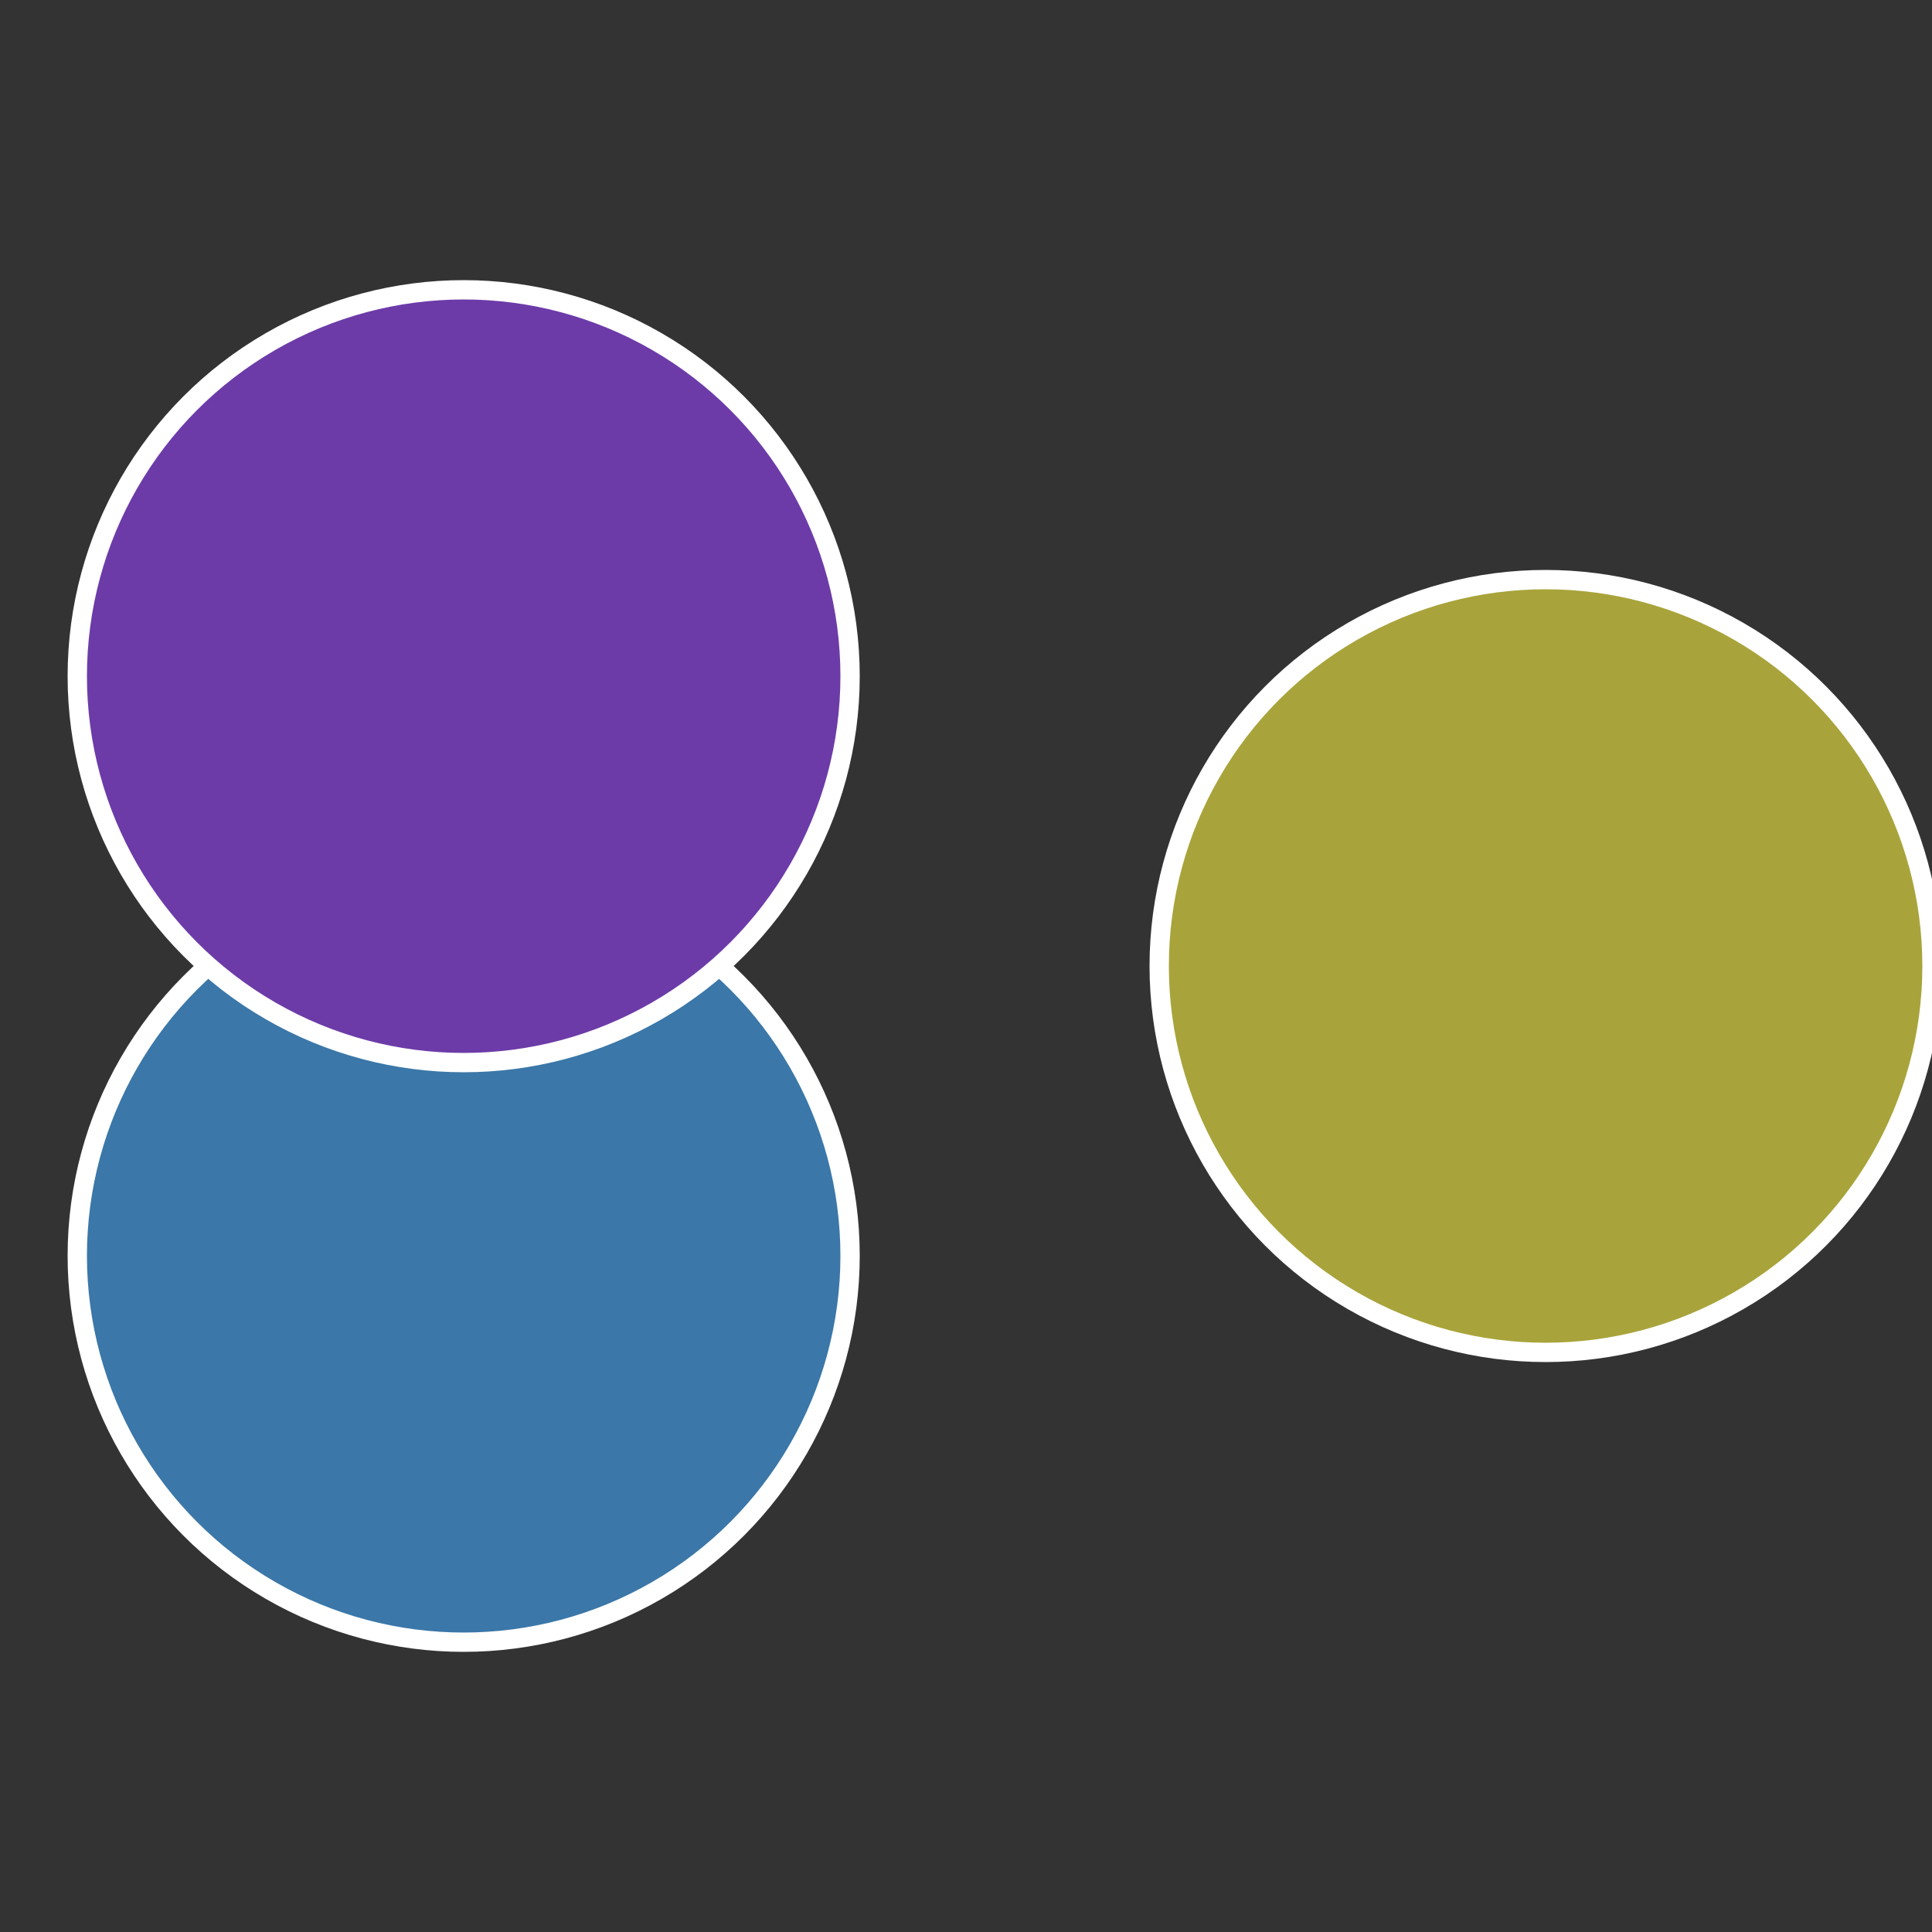
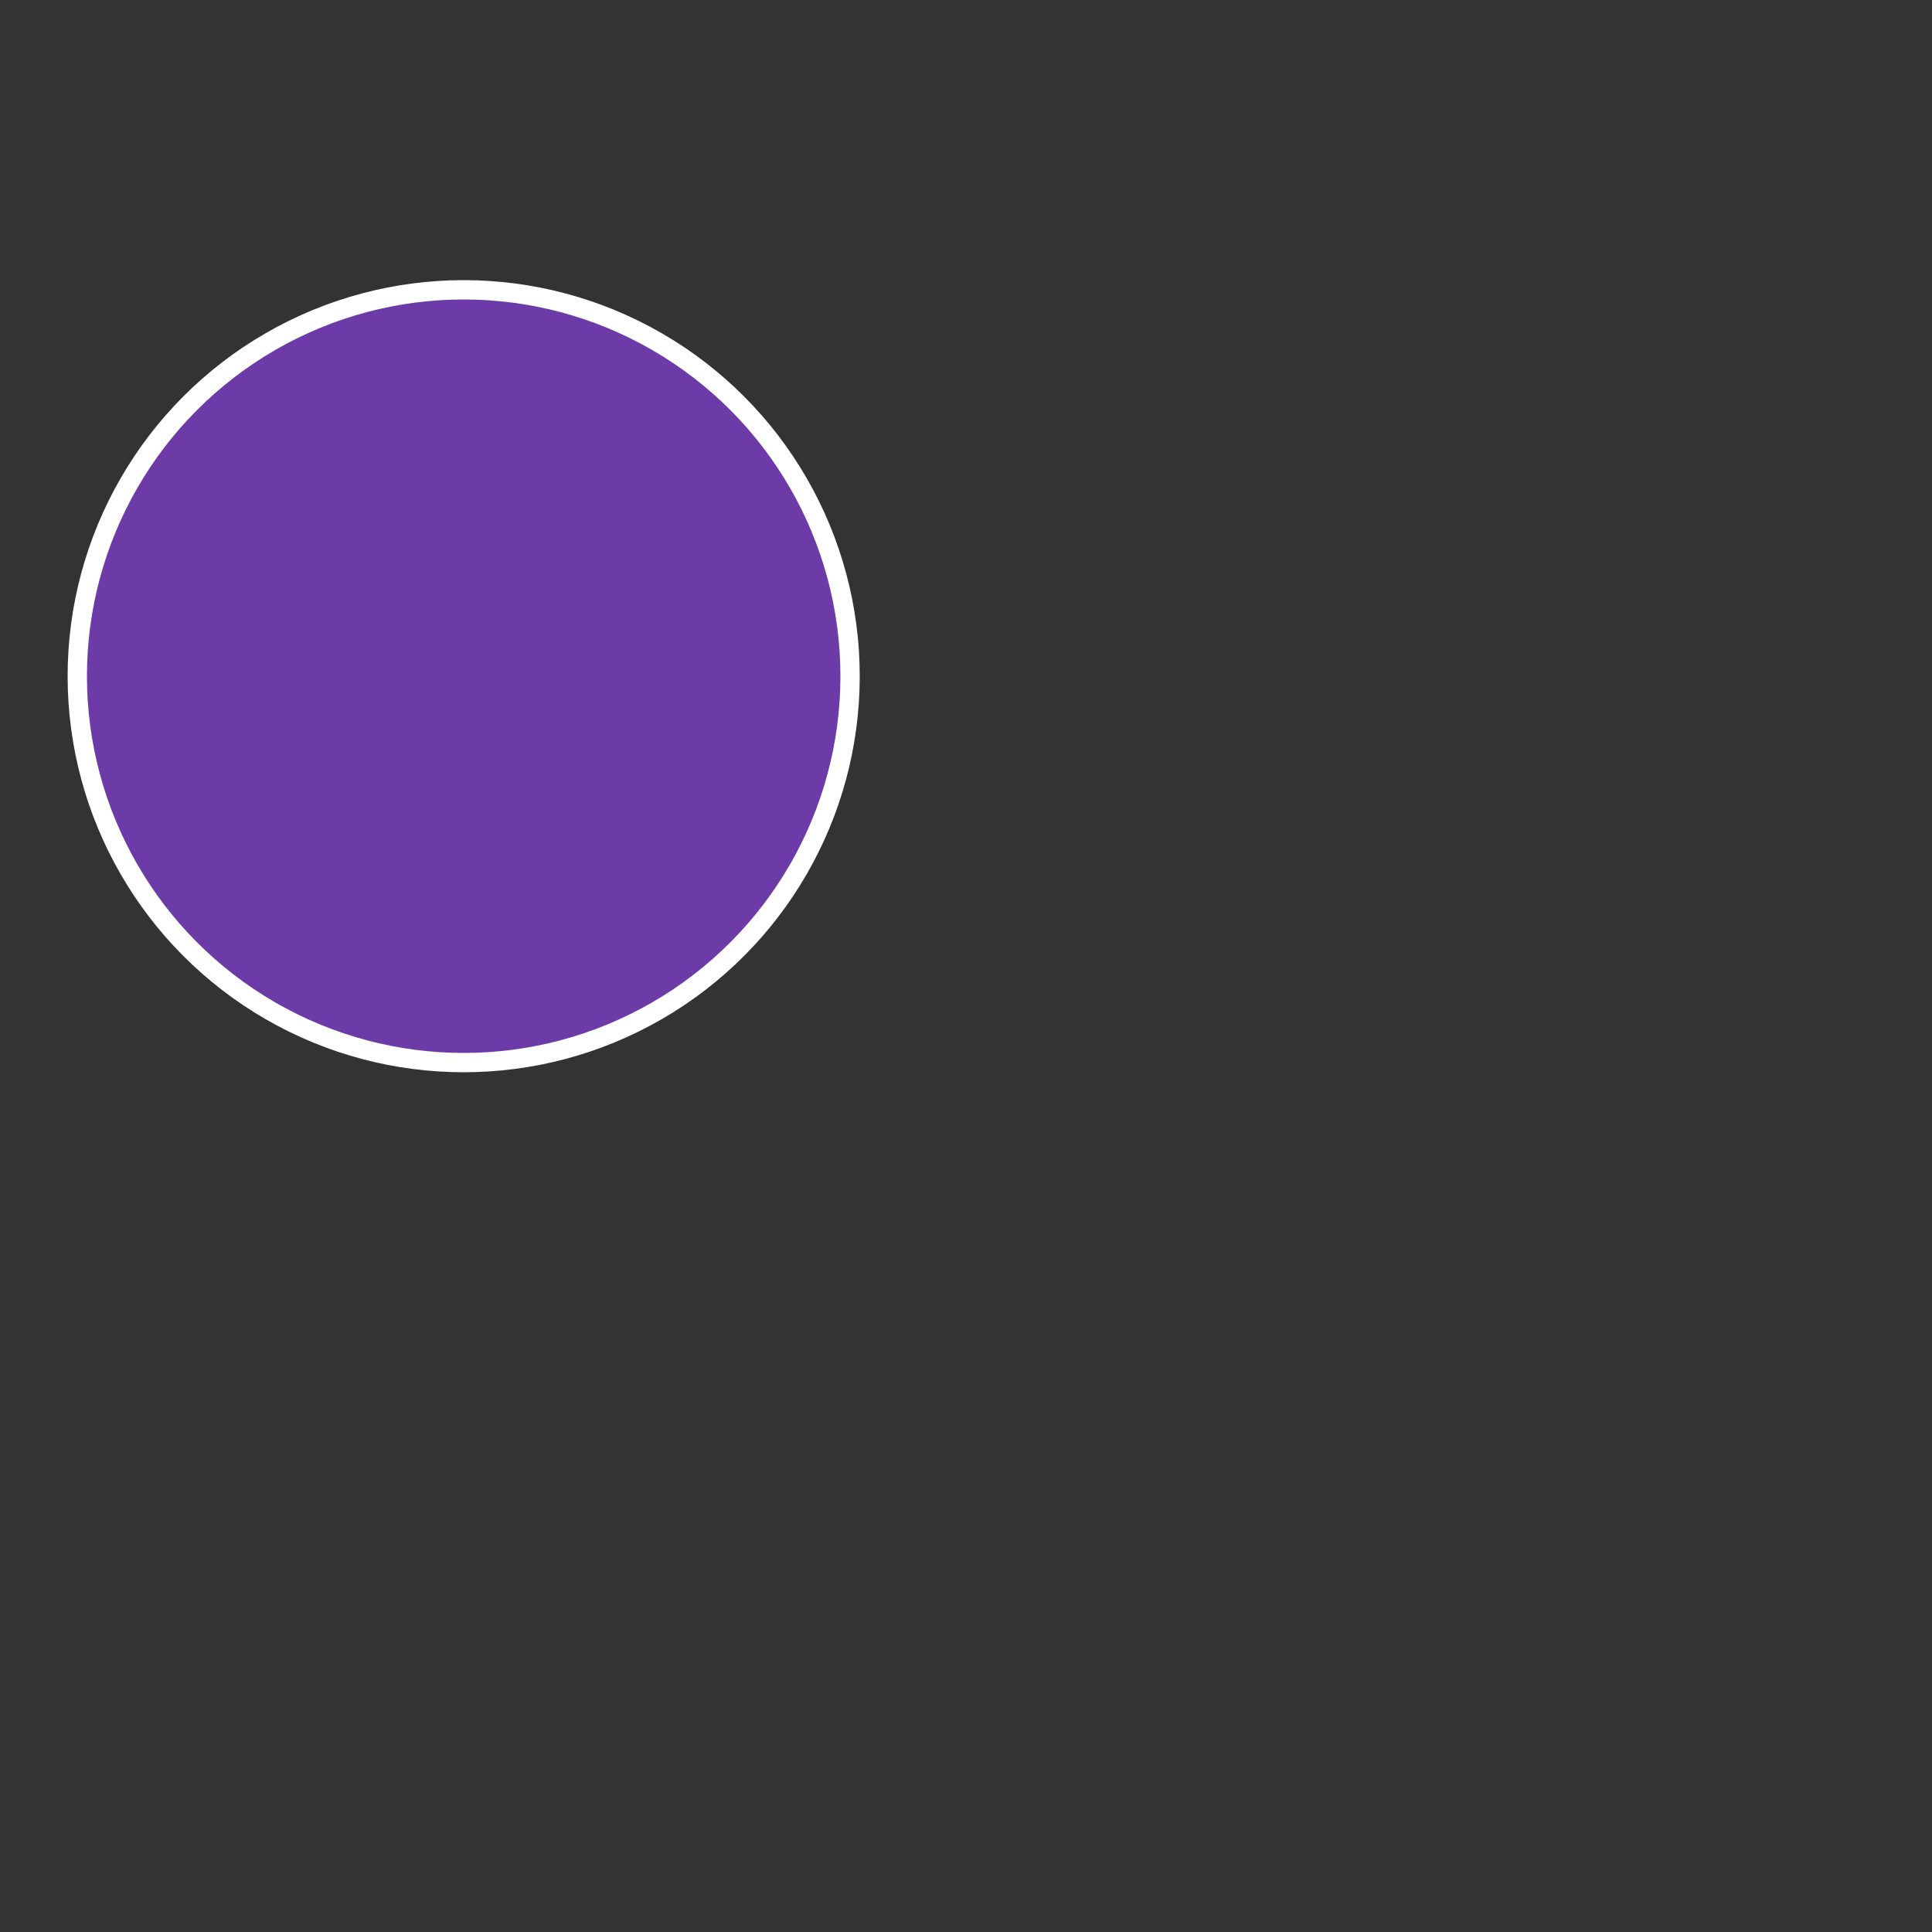
<svg xmlns="http://www.w3.org/2000/svg" width="500" height="500" viewBox="-1 -1 2 2">
  <rect x="-1" y="-1" width="2" height="2" fill="#333333" stroke="none" />
-   <circle cx="0.6" cy="0" r="0.4" fill="#a8a43b" stroke="#fff" stroke-width="1%" />
-   <circle cx="-0.52" cy="0.3" r="0.4" fill="#3b77a8" stroke="#fff" stroke-width="1%" />
  <circle cx="-0.52" cy="-0.3" r="0.4" fill="#6c3ba8" stroke="#fff" stroke-width="1%" />
</svg>